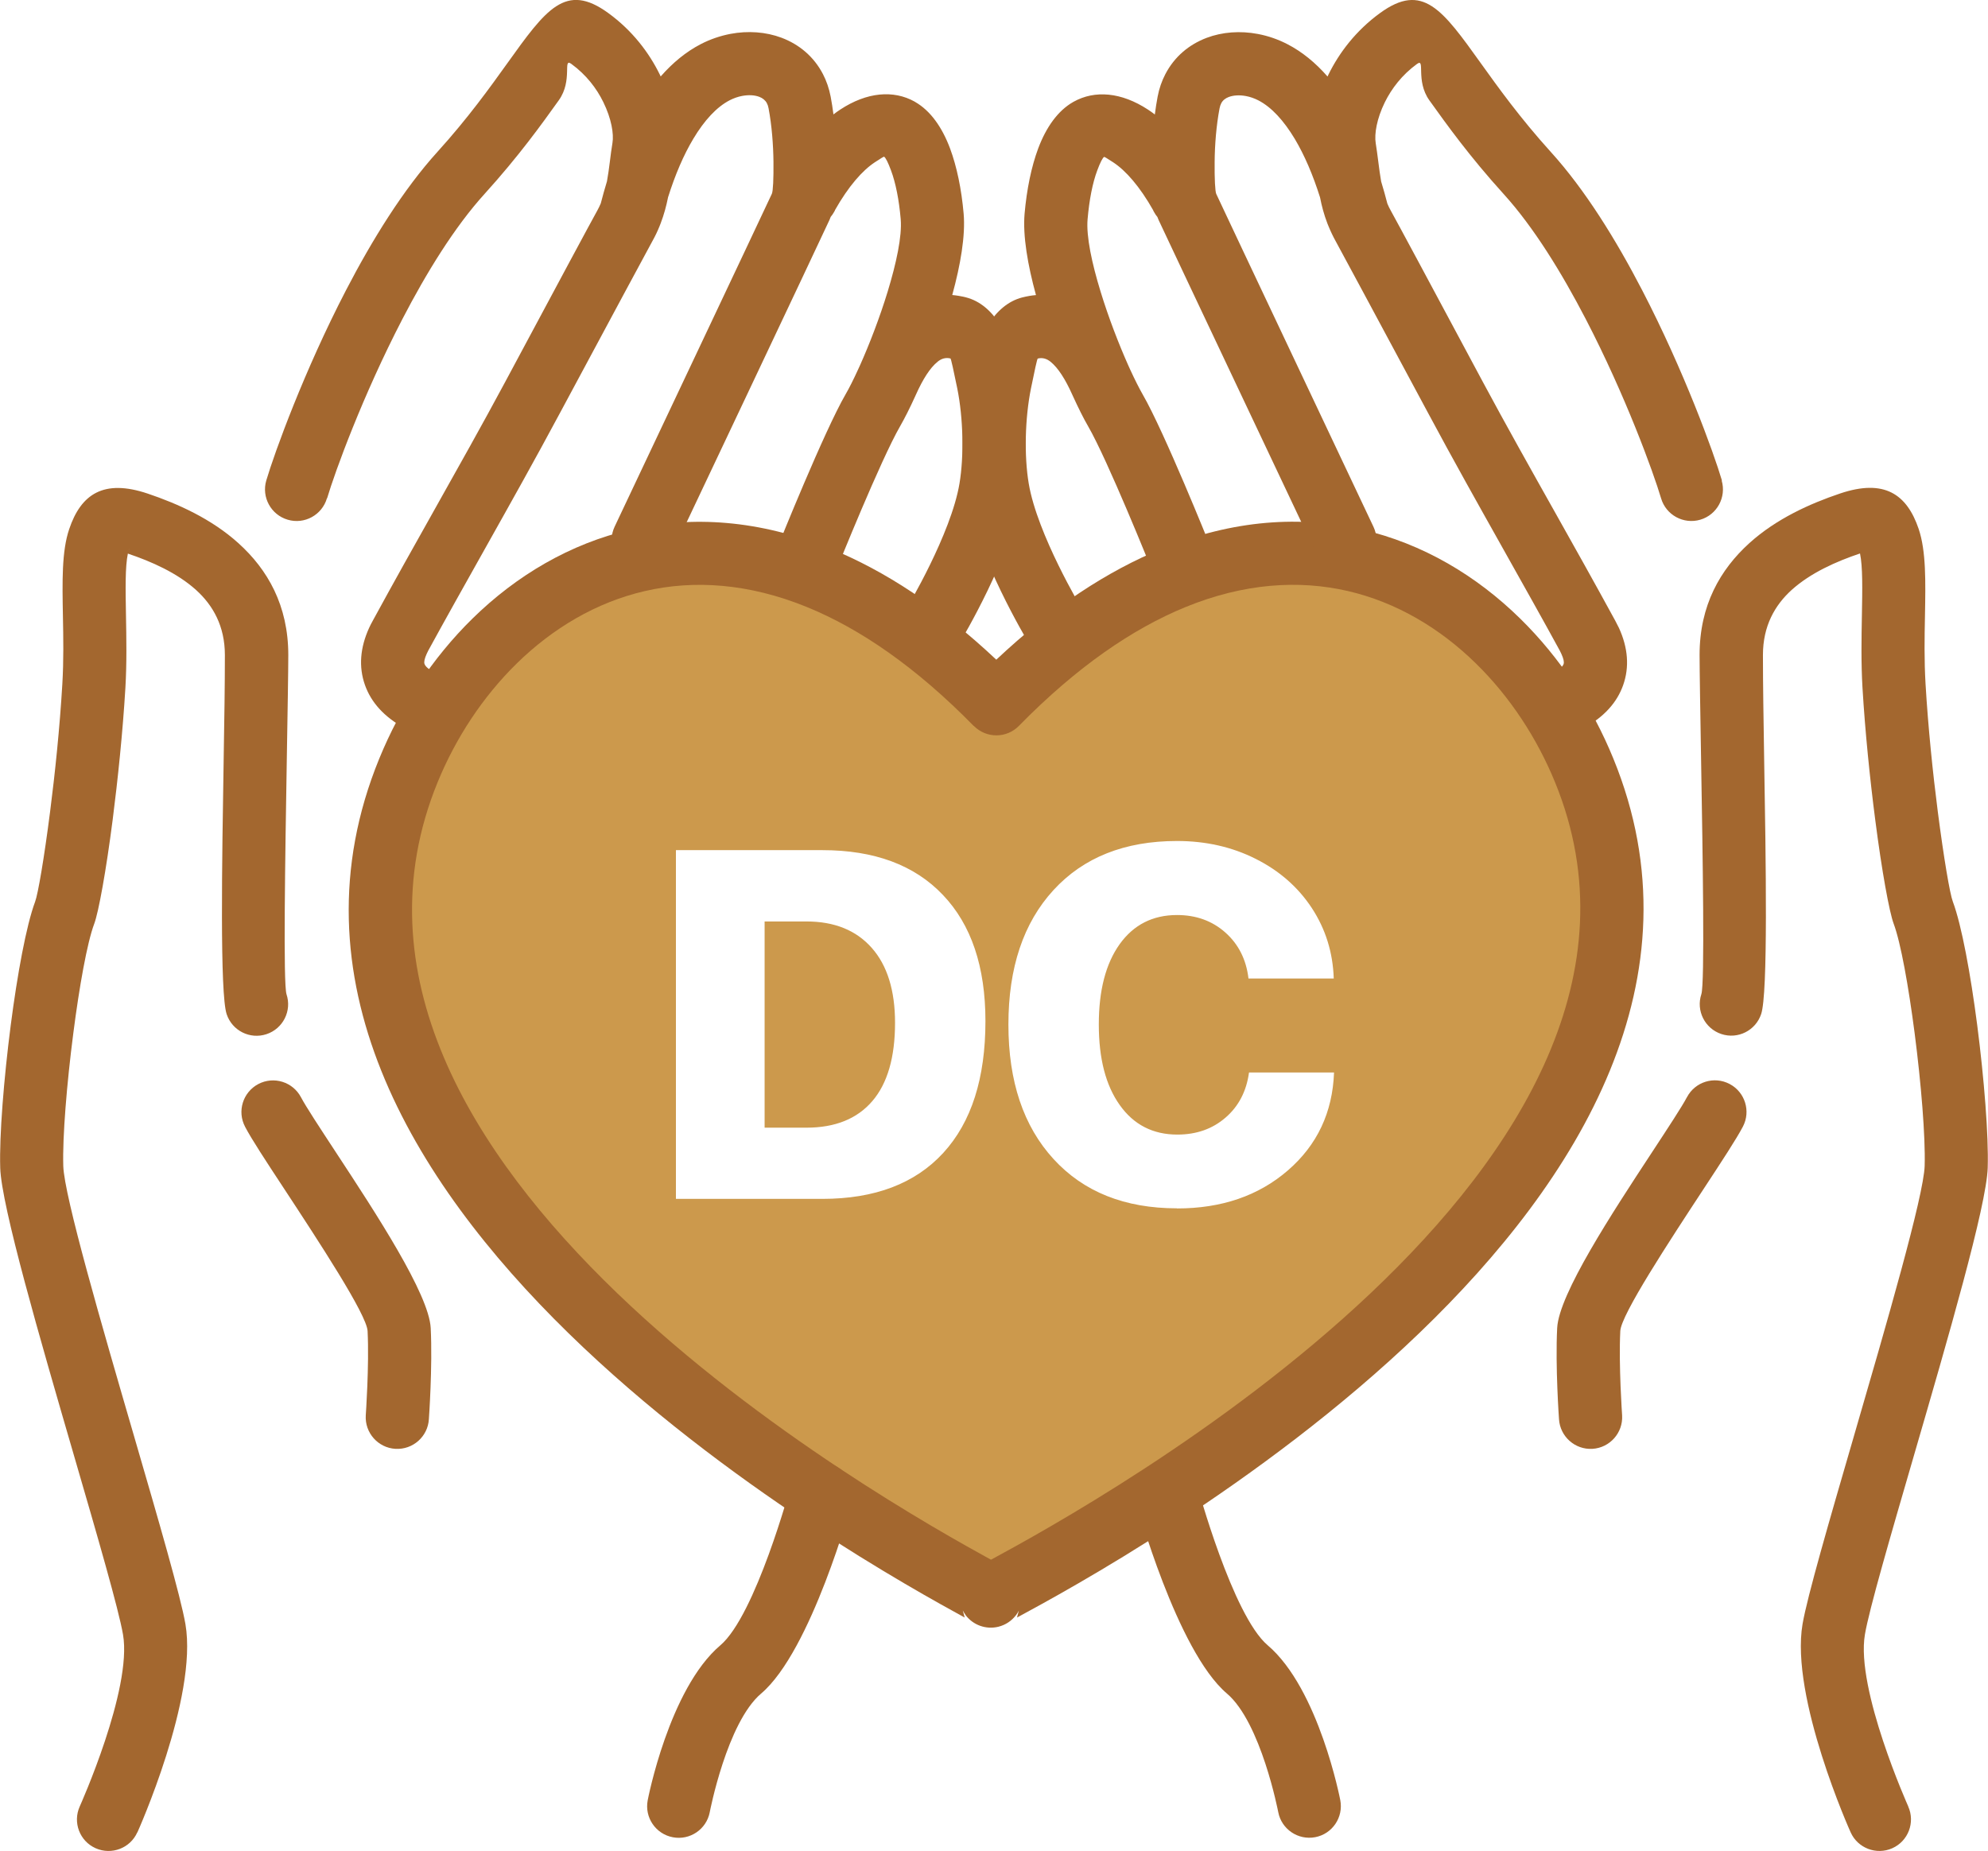
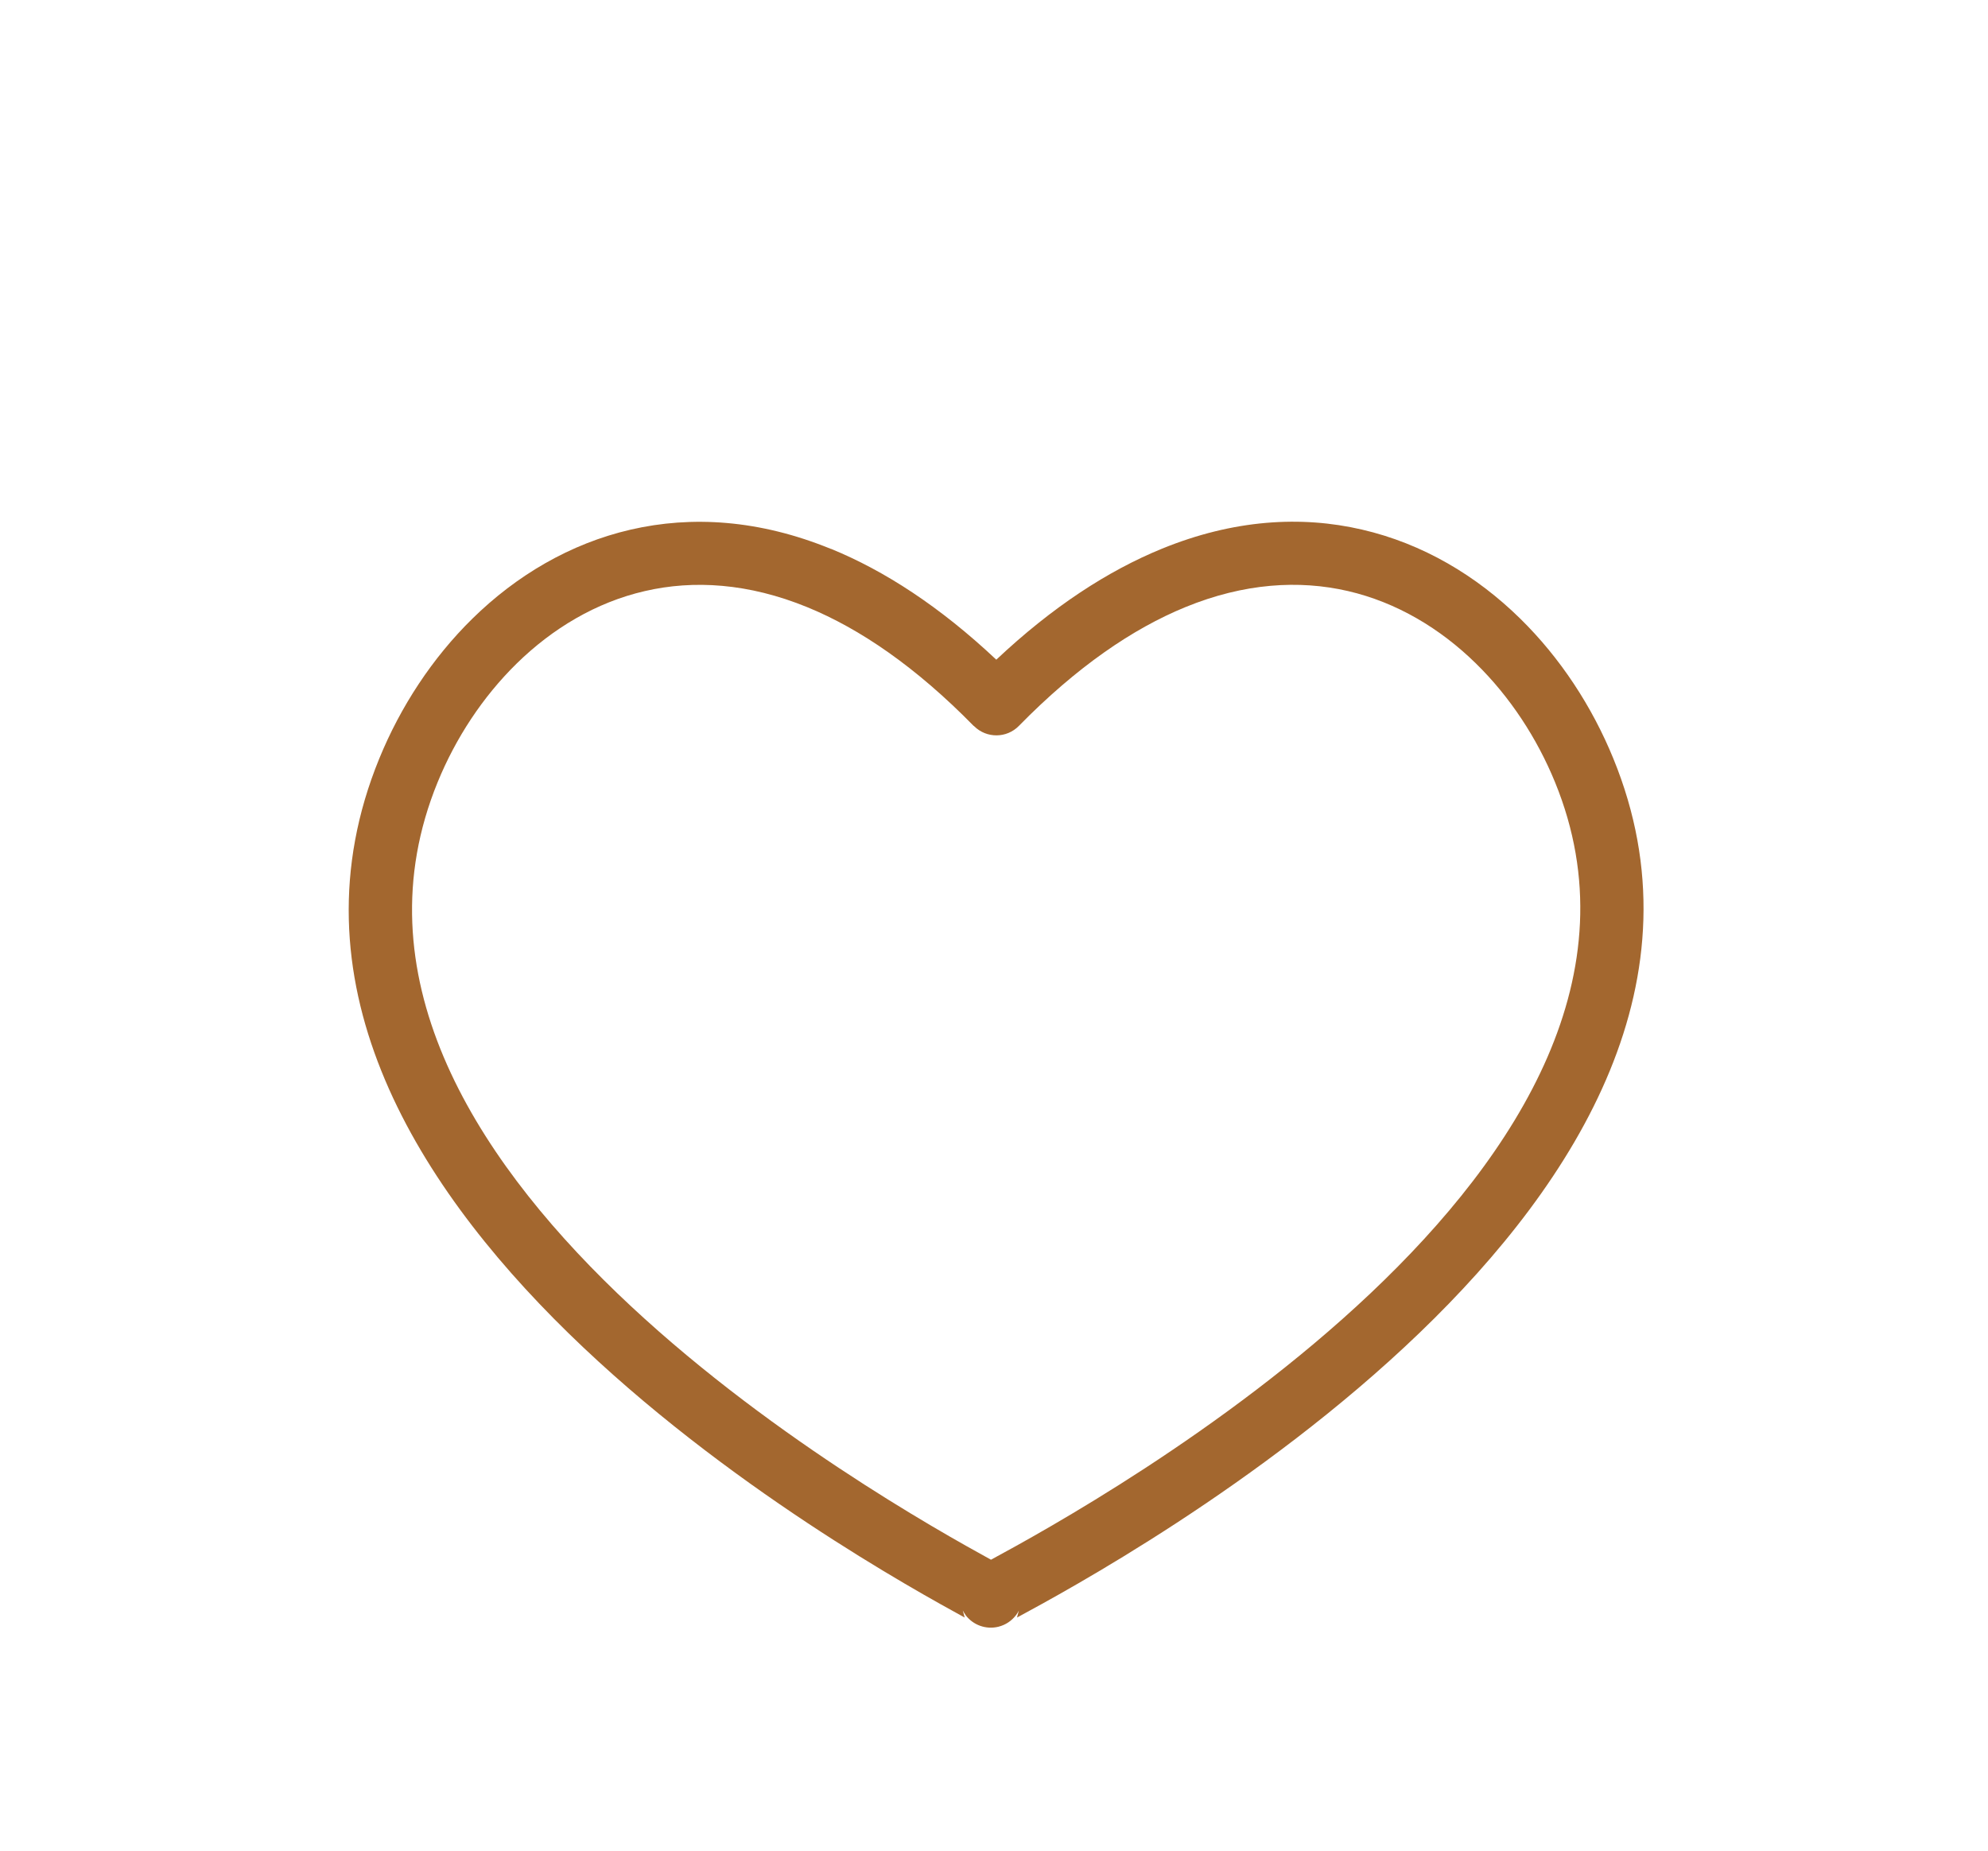
<svg xmlns="http://www.w3.org/2000/svg" xml:space="preserve" width="15.175mm" height="14.131mm" version="1.1" style="shape-rendering:geometricPrecision; text-rendering:geometricPrecision; image-rendering:optimizeQuality; fill-rule:evenodd; clip-rule:evenodd" viewBox="0 0 336.68 313.53">
  <defs>
    <style type="text/css">
   
    .fil0 {fill:#CC994C}
    .fil1 {fill:#A3672F;fill-rule:nonzero}
   
  </style>
  </defs>
  <g id="Layer_x0020_1">
    <g id="_105553266480448">
-       <path class="fil0" d="M168.72 119.22c-45.16,-46.07 -85.98,-21.95 -99.57,11.28 -30.82,75.36 98.49,139.21 98.64,139.83 0.16,-0.62 131.32,-64.47 100.5,-139.83 -13.59,-33.23 -54.41,-57.35 -99.57,-11.28zm-54.24 24.78l24.79 0c8.78,0 15.59,2.51 20.4,7.57 4.82,5.04 7.22,12.18 7.22,21.39 0,9.68 -2.37,17.12 -7.14,22.32 -4.76,5.19 -11.59,7.79 -20.49,7.79l-24.79 0 0 -59.07zm15.01 12.07l0 34.94 7.08 0c4.89,0 8.6,-1.51 11.17,-4.51 2.56,-2.99 3.84,-7.41 3.84,-13.25 0,-5.47 -1.31,-9.72 -3.94,-12.69 -2.64,-2.99 -6.33,-4.48 -11.07,-4.48l-7.08 0zm69.84 48.6c-8.84,0 -15.81,-2.78 -20.9,-8.34 -5.11,-5.57 -7.65,-13.17 -7.65,-22.79 0,-9.64 2.54,-17.22 7.63,-22.77 5.08,-5.54 12.07,-8.32 20.93,-8.32 4.87,0 9.32,1.01 13.31,3.02 3.99,2 7.18,4.78 9.52,8.34 2.33,3.56 3.57,7.54 3.71,11.93l-14.44 0c-0.38,-3.21 -1.69,-5.81 -3.92,-7.79 -2.23,-1.98 -4.97,-2.96 -8.18,-2.96 -4.12,0 -7.36,1.65 -9.72,4.94 -2.36,3.31 -3.53,7.83 -3.53,13.59 0,5.78 1.17,10.33 3.55,13.66 2.37,3.34 5.63,5 9.75,5 3.24,0 5.96,-0.96 8.18,-2.89 2.21,-1.91 3.53,-4.47 3.96,-7.63l14.4 0c-0.25,6.76 -2.85,12.29 -7.82,16.59 -4.96,4.29 -11.21,6.44 -18.77,6.44z" />
      <path class="fil1" d="M164.91 122.97c-9.8,-10 -19.28,-16.48 -28.21,-20.13 -9.93,-4.06 -19.22,-4.64 -27.5,-2.72 -8.28,1.91 -15.64,6.34 -21.69,12.26 -5.77,5.66 -10.34,12.64 -13.4,20.12 -26.47,64.71 76.26,122.1 93.72,131.69 17.59,-9.52 122.01,-66.95 95.53,-131.69 -3.06,-7.48 -7.63,-14.47 -13.4,-20.12 -6.05,-5.93 -13.41,-10.35 -21.69,-12.27 -8.29,-1.91 -17.58,-1.34 -27.5,2.72 -8.93,3.65 -18.42,10.13 -28.22,20.13 -2.07,2.11 -5.46,2.13 -7.56,0.06l-0.06 -0.06zm-24.19 -30.01c9.06,3.7 18.46,9.79 28.01,18.78 9.54,-8.99 18.95,-15.07 28.01,-18.78 12.15,-4.97 23.61,-5.65 33.91,-3.26 10.31,2.38 19.4,7.81 26.8,15.07 6.79,6.66 12.18,14.89 15.79,23.73 30.44,74.43 -84.37,136.49 -100.99,145.48l-0.2 -0.38c-0.71,0.93 -1.73,1.63 -2.95,1.94 -2.14,0.53 -4.3,-0.3 -5.55,-1.94l-0.2 0.37c-16.36,-8.97 -129.56,-71.04 -99.13,-145.46 3.61,-8.83 9,-17.07 15.79,-23.73 7.4,-7.26 16.49,-12.69 26.8,-15.07 10.31,-2.38 21.77,-1.7 33.92,3.27zm22.34 179.87c0.16,0.55 0.29,1.03 0.29,1.11l0.2 -0.36c-0.18,-0.24 -0.34,-0.49 -0.48,-0.76zm9.48 -0c-0.14,0.27 -0.31,0.53 -0.49,0.77l0.2 0.37c-0,-0.08 0.13,-0.57 0.29,-1.13z" />
-       <path class="fil1" d="M55.36 84.41c-0.83,2.83 -3.81,4.46 -6.64,3.62 -2.83,-0.83 -4.46,-3.81 -3.63,-6.64 1.42,-4.79 6.45,-18.64 13.51,-32.24 4.42,-8.52 9.69,-17.04 15.49,-23.44 5.17,-5.7 8.94,-10.97 11.8,-14.96 6.58,-9.19 9.89,-13.8 17.11,-8.55 4.09,2.97 6.92,6.72 8.74,10.43l0.15 0.32c2.05,-2.34 4.31,-4.19 6.78,-5.47 1.6,-0.83 3.31,-1.41 5.03,-1.74 2.97,-0.56 6,-0.35 8.68,0.66 2.95,1.12 5.44,3.16 7,6.17 0.59,1.14 1.03,2.41 1.3,3.81 0.18,0.97 0.34,1.97 0.47,3 0.39,-0.3 0.77,-0.57 1.15,-0.82 4.53,-2.98 9.02,-3.34 12.6,-1.35l0.09 0.06c2.58,1.48 4.55,4.26 5.9,7.85 1.16,3.11 1.95,6.96 2.31,11.08 0.32,3.72 -0.53,8.67 -1.93,13.77 0.76,0.07 1.53,0.2 2.33,0.4 4.71,1.21 7.63,6.6 8.99,13.32 1.26,6.26 1.43,14.16 0.47,19.93 -1.77,10.66 -10.29,24.85 -10.32,24.89 -1.5,2.54 -4.79,3.39 -7.33,1.89 -2.54,-1.5 -3.39,-4.79 -1.88,-7.33 0.02,-0.04 7.54,-12.57 8.97,-21.2 0.77,-4.65 0.64,-11.02 -0.38,-16.08 -0.59,-2.91 -1.06,-5.04 -1.15,-5.07 -0.8,-0.2 -1.52,0.01 -2.18,0.55 -1.3,1.05 -2.51,2.99 -3.65,5.53l-0.1 0.22c-0.95,2.1 -1.85,3.87 -2.58,5.14 -3.33,5.76 -10.61,23.89 -10.63,23.94 -1.09,2.74 -4.19,4.08 -6.93,3 -2.74,-1.09 -4.08,-4.19 -3,-6.94 0.02,-0.05 7.66,-19.07 11.3,-25.36 0.61,-1.05 1.34,-2.5 2.12,-4.21l0.34 -0.74c1.57,-3.52 3.31,-8 4.67,-12.45 1.46,-4.79 2.46,-9.39 2.21,-12.28 -0.28,-3.26 -0.85,-6.15 -1.65,-8.28 -0.49,-1.31 -0.9,-2.15 -1.17,-2.3 -0.05,-0.02 -0.58,0.3 -1.55,0.94 -2.1,1.38 -4.46,4.04 -6.78,8.14l0.02 0.01 -0.17 0.3c-0.16,0.29 -0.35,0.56 -0.56,0.81l-0.19 0.48c-1.08,2.39 -26.64,56.4 -26.72,56.56 -1.26,2.67 -4.45,3.82 -7.12,2.55 -2.67,-1.26 -3.82,-4.45 -2.56,-7.12 0.07,-0.16 25.88,-54.73 26.63,-56.39 0.2,-0.43 0.3,-2.56 0.27,-5.43 -0.03,-2.86 -0.28,-6.15 -0.83,-9.05 -0.06,-0.34 -0.16,-0.63 -0.29,-0.87 -0.26,-0.49 -0.71,-0.85 -1.26,-1.06 -0.83,-0.32 -1.86,-0.36 -2.93,-0.16 -0.7,0.13 -1.41,0.38 -2.1,0.73 -2.22,1.15 -4.3,3.41 -6.16,6.52 -1.65,2.75 -3.08,6.1 -4.28,9.91 -0.29,1.45 -0.68,2.92 -1.26,4.44l-0.17 0.43c-0.34,0.85 -0.75,1.72 -1.24,2.59l-4.59 8.51 -11.01 20.5c-4.38,8.18 -8.42,15.36 -12.44,22.53 -3.55,6.33 -7.1,12.65 -9.91,17.8l-0.26 0.54c-0.36,0.79 -0.49,1.38 -0.37,1.71 0.15,0.44 0.73,0.94 1.74,1.49 0.23,0.13 0.49,0.25 0.76,0.37 2.68,1.23 3.86,4.4 2.64,7.08 -1.23,2.68 -4.4,3.86 -7.08,2.64 -0.5,-0.23 -0.98,-0.46 -1.43,-0.71 -3.46,-1.88 -5.68,-4.36 -6.72,-7.31 -1.08,-3.06 -0.82,-6.31 0.71,-9.67 0.15,-0.34 0.37,-0.76 0.64,-1.25 3.7,-6.79 6.83,-12.36 9.96,-17.93 4.33,-7.71 8.67,-15.44 12.36,-22.32l11.01 -20.54c2.34,-4.35 4.03,-7.49 4.67,-8.64 0.22,-0.39 0.41,-0.8 0.59,-1.21 0.33,-1.28 0.68,-2.52 1.05,-3.74 0.2,-1.07 0.34,-2.16 0.48,-3.25 0.15,-1.19 0.3,-2.38 0.45,-3.24 0.26,-1.54 -0.17,-4.12 -1.54,-6.92 -1.13,-2.32 -2.9,-4.65 -5.43,-6.49 -1.51,-1.1 0.3,2.79 -2.11,6.16 -2.92,4.08 -6.78,9.47 -12.59,15.88 -5.07,5.59 -9.83,13.33 -13.9,21.18 -6.71,12.93 -11.43,25.89 -12.75,30.35zm64.84 222.54c-0.55,2.9 -3.36,4.81 -6.26,4.25 -2.9,-0.55 -4.81,-3.36 -4.25,-6.26 0.01,-0.06 3.61,-18.86 12.3,-26.25 5.97,-5.07 11.9,-26.92 11.91,-26.98 0.76,-2.86 3.7,-4.55 6.56,-3.79 2.86,0.76 4.55,3.7 3.79,6.56 -0.02,0.07 -6.83,25.15 -15.35,32.38 -5.79,4.92 -8.69,20.05 -8.7,20.09zm-96.95 3.41c-1.2,2.7 -4.36,3.9 -7.06,2.7 -2.7,-1.2 -3.9,-4.36 -2.7,-7.06 0.03,-0.06 8.93,-19.87 7.34,-29.12 -0.74,-4.3 -4.33,-16.67 -8.3,-30.31 -5.77,-19.83 -12.3,-42.29 -12.5,-48.76l-0 -0.06c-0.16,-5.38 0.61,-15.02 1.78,-24.09 1.12,-8.64 2.64,-16.94 4.13,-20.92 0.49,-1.31 1.52,-7.31 2.54,-15.27 0.83,-6.47 1.63,-14.15 2.07,-21.59 0.24,-4.03 0.17,-7.93 0.1,-11.49 -0.11,-5.93 -0.21,-11.01 1.06,-14.76 2,-5.95 5.85,-8.53 13.31,-6.02 5.1,1.72 10.8,4.28 15.36,8.4 4.94,4.46 8.44,10.54 8.44,18.94 0,2.68 -0.12,9.65 -0.25,17.46 -0.28,16.88 -0.63,38.24 -0.05,40.01 0.93,2.8 -0.59,5.82 -3.39,6.75 -2.8,0.93 -5.82,-0.59 -6.75,-3.39 -1.16,-3.49 -0.79,-25.86 -0.5,-43.53 0.11,-6.45 0.2,-12.19 0.2,-17.29 0,-4.91 -2.02,-8.44 -4.87,-11.02 -3.21,-2.9 -7.57,-4.83 -11.56,-6.17 -0.47,2.22 -0.4,6.06 -0.32,10.47 0.07,3.84 0.15,8.07 -0.1,12.28 -0.45,7.52 -1.28,15.49 -2.15,22.3 -1.12,8.73 -2.4,15.72 -3.13,17.66 -1.2,3.2 -2.52,10.61 -3.54,18.53 -1.11,8.58 -1.84,17.56 -1.7,22.44l0 0.04c0.16,5.12 6.49,26.89 12.09,46.12 4.09,14.06 7.79,26.79 8.6,31.49 2.13,12.42 -8.11,35.22 -8.14,35.28zm-1.41 -217.34l-0.06 0.21c0.08,-0.24 0.14,-0.44 0.06,-0.21zm19.66 97.83c-1.38,-2.61 -0.37,-5.85 2.24,-7.23 2.62,-1.38 5.85,-0.37 7.23,2.24 0.81,1.55 3.17,5.14 5.97,9.41 6.67,10.16 15.71,23.93 16,29.68 0.33,6.55 -0.31,15.4 -0.31,15.43 -0.17,2.95 -2.71,5.2 -5.66,5.03 -2.95,-0.17 -5.2,-2.71 -5.03,-5.66 0,-0.02 0.6,-8.46 0.31,-14.3 -0.14,-2.78 -8.28,-15.18 -14.28,-24.32 -2.92,-4.44 -5.37,-8.17 -6.48,-10.29z" />
-       <path class="fil1" d="M291.58 81.39c0.83,2.83 -0.79,5.81 -3.62,6.64 -2.83,0.83 -5.81,-0.79 -6.64,-3.62 -1.32,-4.46 -6.04,-17.42 -12.75,-30.35 -4.07,-7.84 -8.83,-15.59 -13.9,-21.18 -5.81,-6.41 -9.67,-11.8 -12.59,-15.88 -2.41,-3.37 -0.6,-7.26 -2.11,-6.16 -2.54,1.85 -4.3,4.18 -5.44,6.49 -1.37,2.79 -1.79,5.37 -1.54,6.92 0.14,0.86 0.3,2.05 0.45,3.24 0.14,1.09 0.28,2.18 0.47,3.25 0.37,1.21 0.72,2.46 1.05,3.74 0.17,0.41 0.37,0.82 0.59,1.21 0.64,1.15 2.33,4.29 4.67,8.64l11.01 20.54c3.69,6.88 8.02,14.6 12.36,22.32 3.12,5.56 6.25,11.13 9.96,17.93 0.27,0.5 0.48,0.92 0.64,1.25 1.53,3.36 1.79,6.61 0.71,9.67 -1.04,2.96 -3.26,5.43 -6.72,7.31 -0.45,0.25 -0.93,0.48 -1.43,0.71 -2.68,1.22 -5.86,0.04 -7.08,-2.64 -1.22,-2.68 -0.04,-5.85 2.64,-7.08 0.27,-0.12 0.52,-0.25 0.76,-0.37 1.01,-0.55 1.58,-1.05 1.74,-1.49 0.12,-0.34 -0.01,-0.92 -0.37,-1.71l-0.26 -0.54c-2.81,-5.16 -6.36,-11.47 -9.91,-17.8 -4.02,-7.17 -8.06,-14.35 -12.44,-22.53l-11.01 -20.5 -4.59 -8.51c-0.49,-0.88 -0.89,-1.74 -1.24,-2.59l-0.18 -0.44c-0.58,-1.51 -0.97,-2.98 -1.25,-4.43 -1.2,-3.81 -2.64,-7.16 -4.28,-9.91 -1.87,-3.11 -3.94,-5.37 -6.16,-6.52 -0.68,-0.35 -1.4,-0.6 -2.1,-0.73 -1.07,-0.2 -2.1,-0.15 -2.93,0.16 -0.55,0.21 -1.01,0.56 -1.26,1.06 -0.13,0.25 -0.23,0.54 -0.29,0.87 -0.55,2.9 -0.81,6.19 -0.83,9.05 -0.03,2.87 0.08,4.99 0.27,5.43 0.75,1.66 26.56,56.23 26.63,56.39 1.26,2.67 0.12,5.86 -2.56,7.12 -2.67,1.26 -5.86,0.12 -7.12,-2.55 -0.07,-0.16 -25.63,-54.18 -26.72,-56.56l-0.19 -0.48c-0.21,-0.25 -0.39,-0.52 -0.55,-0.81l-0.17 -0.3 0.02 -0.01c-2.31,-4.09 -4.68,-6.76 -6.78,-8.14 -0.97,-0.64 -1.5,-0.95 -1.54,-0.93 -0.27,0.15 -0.68,0.98 -1.17,2.29 -0.8,2.13 -1.36,5.02 -1.64,8.28 -0.25,2.9 0.74,7.5 2.21,12.28 1.36,4.44 3.1,8.92 4.67,12.44l0.34 0.75c0.79,1.72 1.52,3.16 2.12,4.21 3.64,6.3 11.28,25.31 11.3,25.36 1.08,2.74 -0.26,5.85 -3,6.94 -2.74,1.08 -5.85,-0.26 -6.93,-3 -0.02,-0.05 -7.3,-18.18 -10.63,-23.94 -0.74,-1.27 -1.63,-3.05 -2.59,-5.15l-0.1 -0.22c-1.14,-2.54 -2.36,-4.48 -3.65,-5.53 -0.66,-0.53 -1.38,-0.75 -2.18,-0.55 -0.1,0.02 -0.56,2.15 -1.15,5.07 -1.02,5.06 -1.16,11.43 -0.38,16.08 1.44,8.63 8.95,21.16 8.98,21.2 1.5,2.54 0.66,5.83 -1.89,7.33 -2.54,1.5 -5.83,0.66 -7.33,-1.89 -0.02,-0.04 -8.54,-14.22 -10.32,-24.89 -0.96,-5.78 -0.8,-13.67 0.47,-19.93 1.36,-6.72 4.28,-12.11 8.99,-13.32 0.8,-0.2 1.57,-0.34 2.33,-0.4 -1.4,-5.1 -2.25,-10.05 -1.93,-13.77 0.36,-4.12 1.15,-7.97 2.31,-11.08 1.35,-3.59 3.32,-6.37 5.91,-7.85l0.09 -0.05c3.57,-1.99 8.07,-1.64 12.6,1.34 0.38,0.25 0.77,0.52 1.15,0.82 0.13,-1.03 0.29,-2.03 0.47,-3 0.26,-1.4 0.71,-2.67 1.3,-3.81 1.56,-3.01 4.05,-5.05 7,-6.17 2.67,-1.01 5.71,-1.22 8.67,-0.66 1.72,0.32 3.43,0.91 5.03,1.74 2.47,1.28 4.74,3.13 6.78,5.47l0.15 -0.32c1.82,-3.71 4.66,-7.46 8.74,-10.43 7.22,-5.26 10.53,-0.64 17.11,8.55 2.86,3.99 6.63,9.25 11.8,14.96 5.8,6.39 11.07,14.91 15.49,23.44 7.06,13.6 12.09,27.44 13.51,32.24zm-64.59 223.54c0.55,2.9 -1.35,5.71 -4.25,6.26 -2.9,0.55 -5.71,-1.35 -6.26,-4.25 -0.01,-0.04 -2.91,-15.17 -8.7,-20.09 -8.51,-7.24 -15.33,-32.31 -15.35,-32.38 -0.76,-2.86 0.93,-5.79 3.79,-6.56 2.86,-0.76 5.79,0.93 6.56,3.79 0.02,0.06 5.95,21.91 11.91,26.98 8.69,7.39 12.29,26.19 12.3,26.25zm96.19 1.07c1.2,2.7 -0.01,5.86 -2.7,7.06 -2.69,1.2 -5.86,-0.01 -7.06,-2.7 -0.03,-0.06 -10.27,-22.85 -8.14,-35.28 0.81,-4.69 4.51,-17.43 8.6,-31.49 5.59,-19.22 11.92,-40.99 12.08,-46.12l0 -0.04c0.14,-4.88 -0.59,-13.86 -1.7,-22.44 -1.03,-7.92 -2.35,-15.32 -3.55,-18.53 -0.73,-1.94 -2.01,-8.93 -3.13,-17.66 -0.88,-6.81 -1.7,-14.78 -2.15,-22.3 -0.25,-4.22 -0.17,-8.44 -0.1,-12.28 0.08,-4.41 0.15,-8.25 -0.32,-10.47 -3.99,1.34 -8.35,3.27 -11.57,6.17 -2.85,2.58 -4.87,6.11 -4.87,11.02 0,5.1 0.1,10.84 0.2,17.29 0.3,17.67 0.67,40.04 -0.5,43.53 -0.93,2.8 -3.95,4.32 -6.74,3.39 -2.8,-0.93 -4.32,-3.95 -3.39,-6.75 0.59,-1.77 0.24,-23.13 -0.05,-40.01 -0.13,-7.81 -0.25,-14.77 -0.25,-17.46 0,-8.4 3.5,-14.47 8.44,-18.94 4.57,-4.13 10.26,-6.68 15.36,-8.4 7.45,-2.51 11.3,0.08 13.31,6.02 1.26,3.75 1.17,8.83 1.06,14.76 -0.07,3.55 -0.14,7.46 0.1,11.49 0.44,7.44 1.24,15.12 2.07,21.59 1.03,7.96 2.05,13.96 2.55,15.27 1.49,3.98 3.01,12.28 4.13,20.92 1.17,9.07 1.94,18.71 1.78,24.09l-0 0.06c-0.2,6.47 -6.73,28.92 -12.5,48.76 -3.97,13.65 -7.57,26.01 -8.3,30.31 -1.58,9.25 7.32,29.06 7.34,29.12zm-8.29 -212.78l-0.06 -0.21c-0.08,-0.23 -0.01,-0.04 0.06,0.21zm-29.19 92.63c1.38,-2.62 4.61,-3.62 7.23,-2.24 2.61,1.38 3.62,4.61 2.24,7.23 -1.11,2.11 -3.56,5.84 -6.48,10.29 -6,9.14 -14.14,21.54 -14.28,24.32 -0.29,5.84 0.31,14.27 0.31,14.3 0.17,2.95 -2.08,5.48 -5.03,5.66 -2.95,0.17 -5.48,-2.08 -5.66,-5.03 -0,-0.02 -0.64,-8.88 -0.31,-15.43 0.29,-5.75 9.33,-19.52 16,-29.68 2.8,-4.27 5.16,-7.86 5.97,-9.41z" />
    </g>
  </g>
</svg>